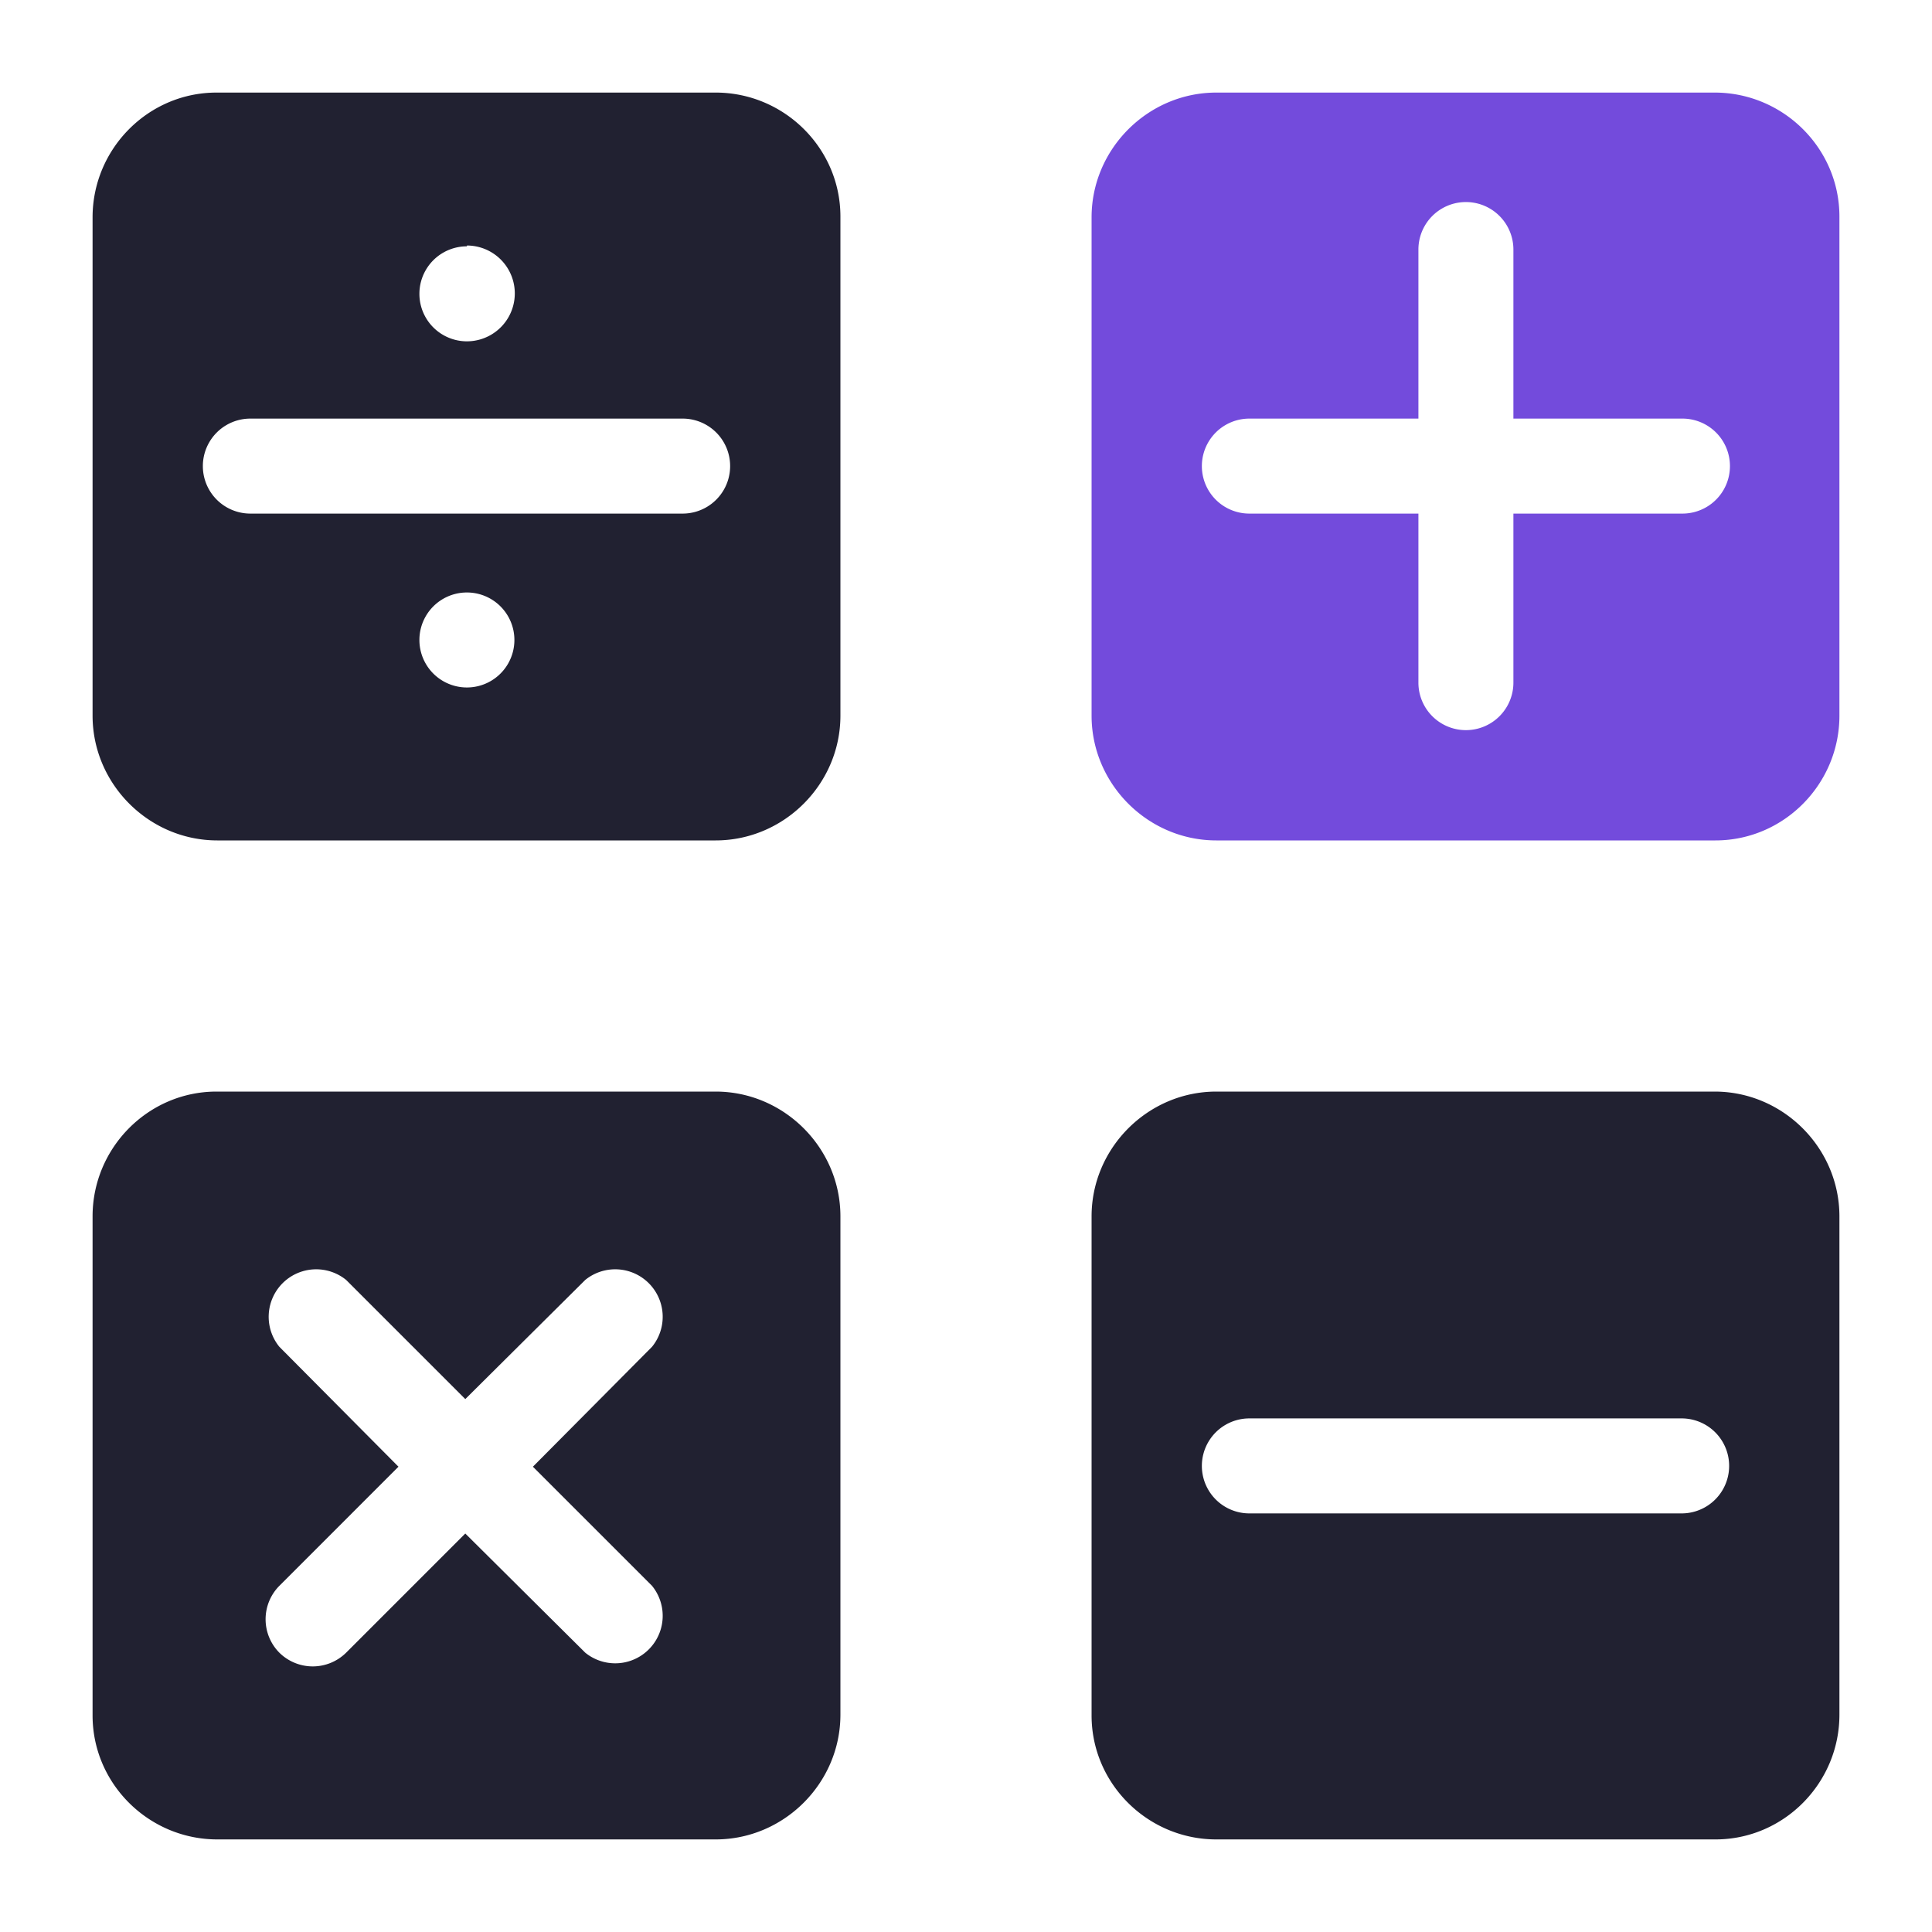
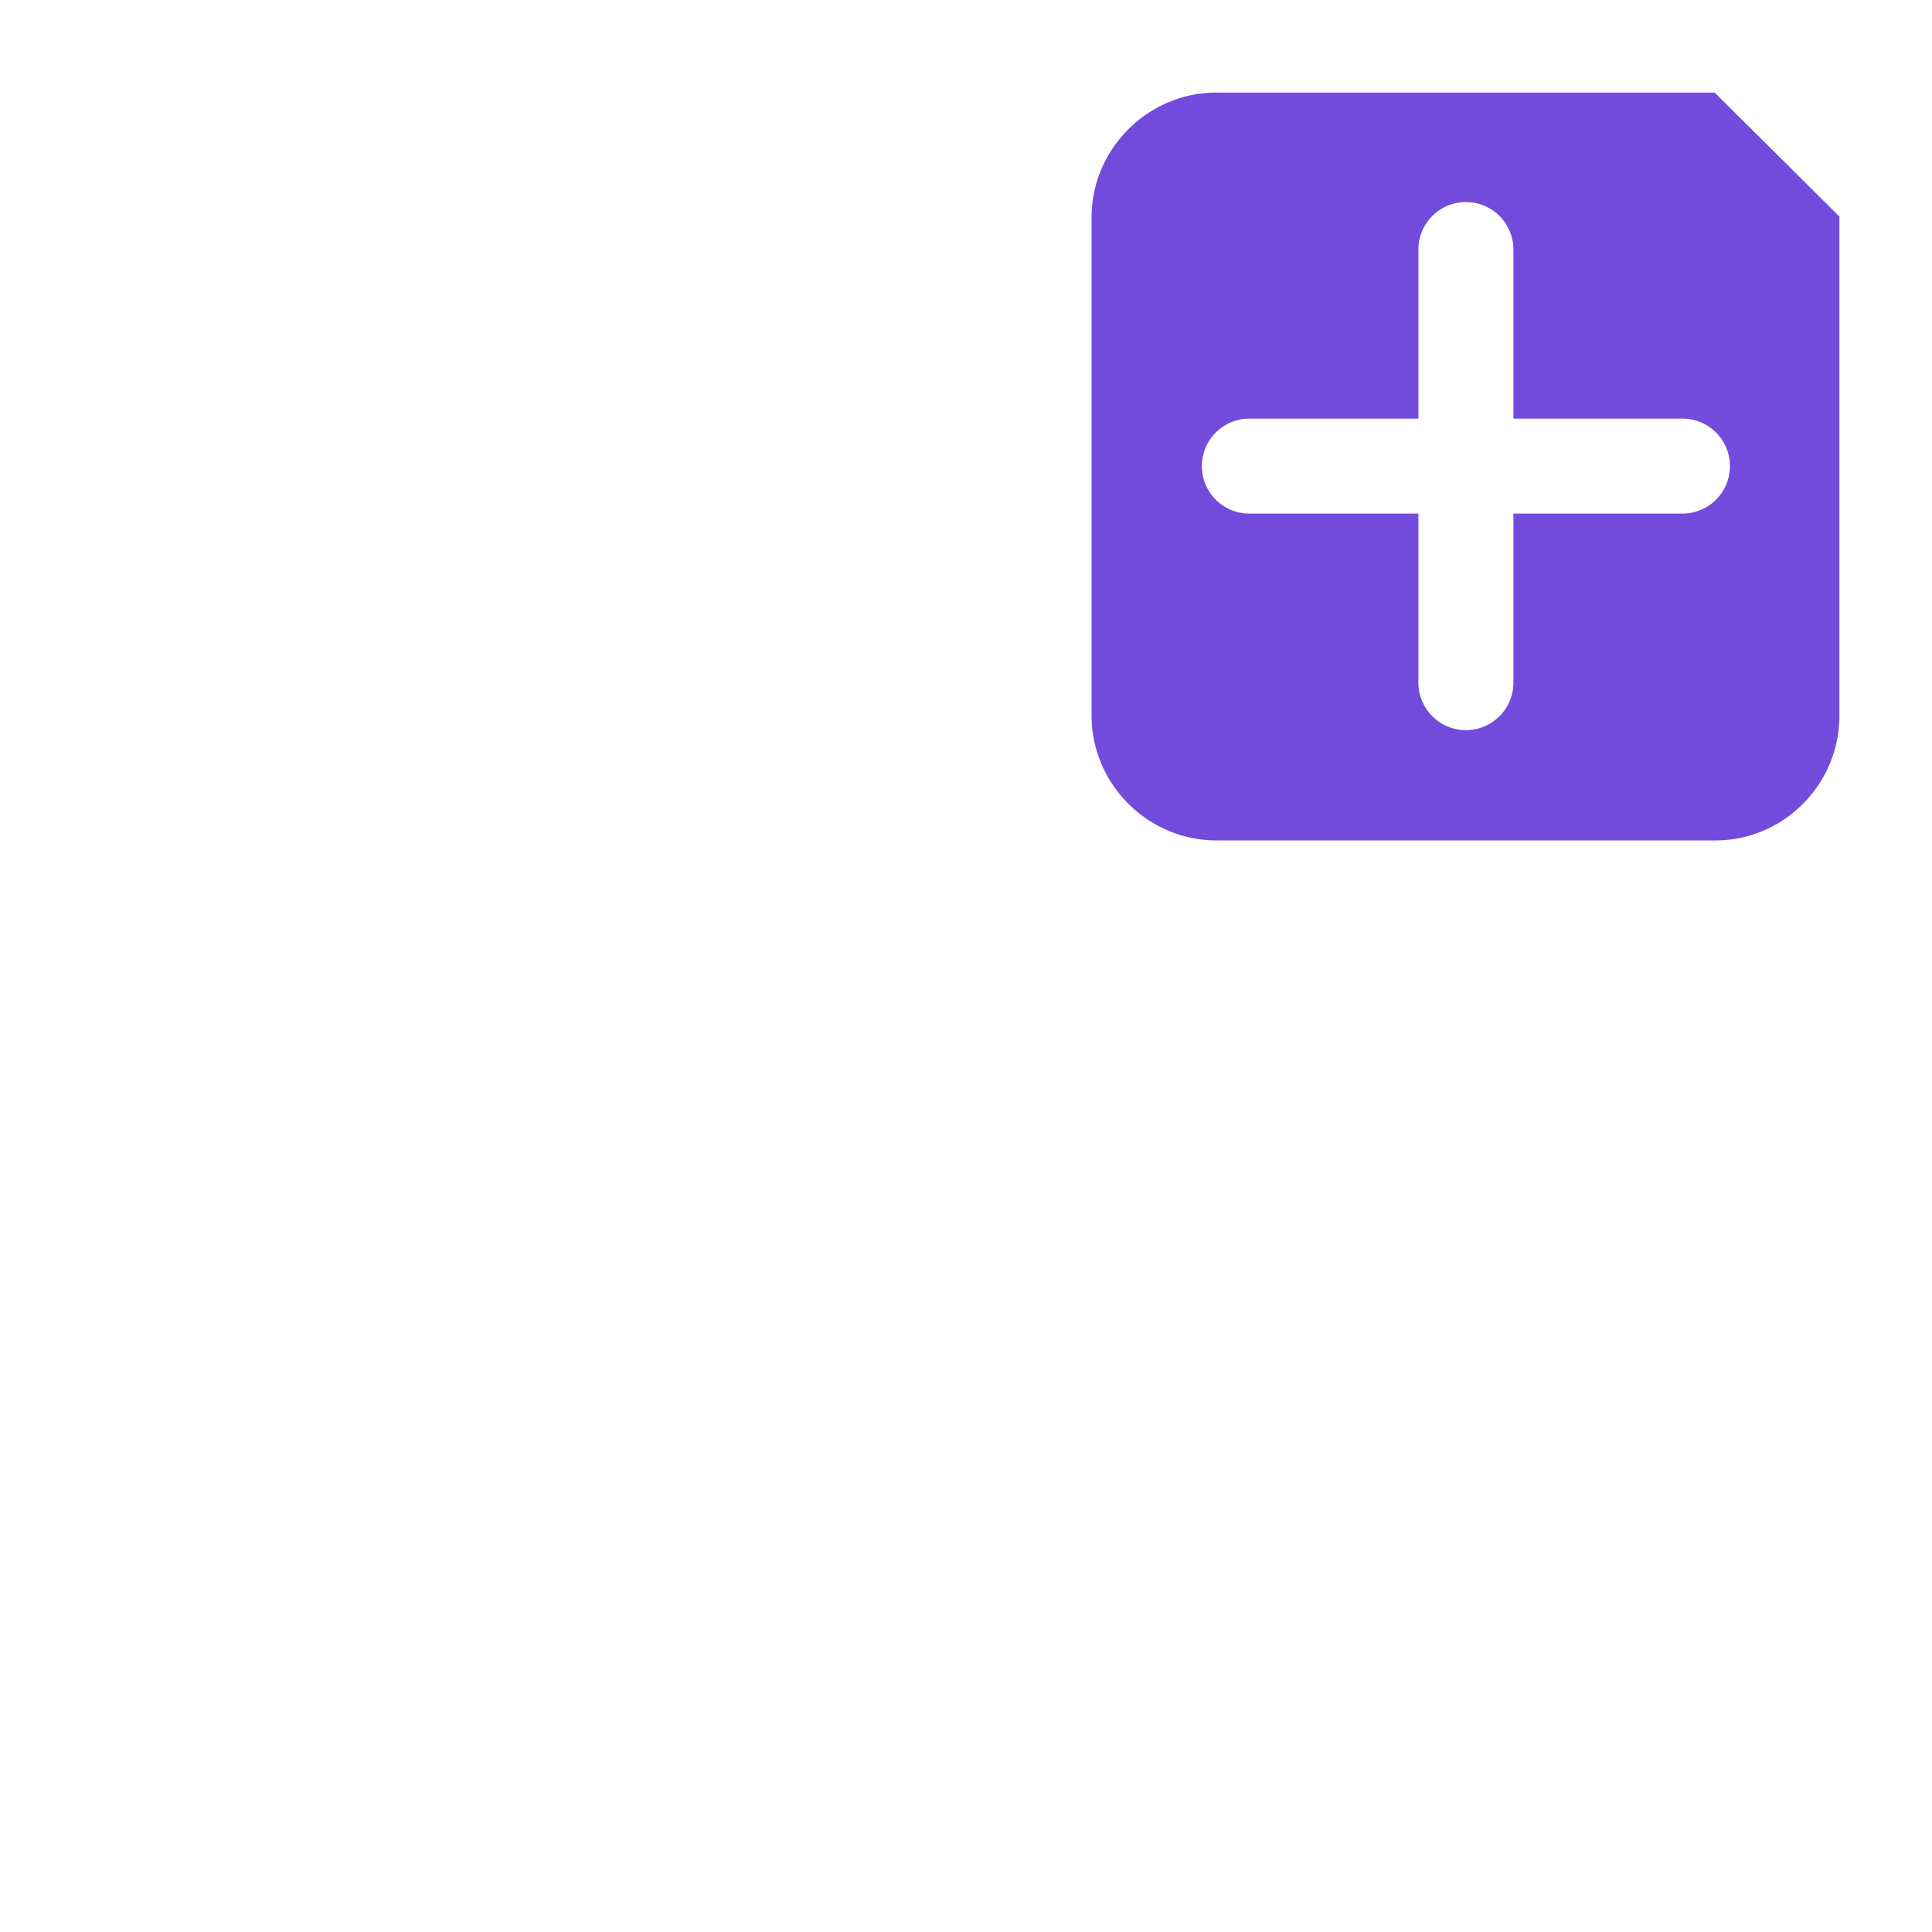
<svg xmlns="http://www.w3.org/2000/svg" fill="none" viewBox="0 0 24 24">
-   <path d="M8.89 1.15h-6.2c-.85 0-1.54.7-1.54 1.55v6.19c0 .85.7 1.55 1.55 1.55h6.19c.85 0 1.55-.7 1.55-1.55v-6.2c0-.85-.7-1.54-1.55-1.54ZM5.8 3.05a.59.59 0 1 1 0 1.19.59.59 0 0 1 0-1.18Zm0 5.49a.59.59 0 1 1 0-1.18.59.59 0 0 1 0 1.18Zm2.67-2.16H3.11a.59.59 0 0 1 0-1.18h5.37a.59.59 0 0 1 0 1.18Z" fill="#212131" />
-   <path d="M21.3 1.15h-6.19c-.85 0-1.55.7-1.55 1.55v6.19c0 .85.7 1.55 1.55 1.55h6.2c.85 0 1.54-.7 1.54-1.55v-6.2c0-.85-.7-1.54-1.55-1.54Zm-.4 5.23h-2.1v2.1a.59.59 0 0 1-1.18 0v-2.1h-2.1a.59.59 0 0 1 0-1.18h2.1V3.1a.59.59 0 0 1 1.18 0v2.1h2.1a.59.59 0 0 1 0 1.18Z" fill="#734BDC" />
-   <path d="M8.89 13.56h-6.2c-.85 0-1.54.7-1.54 1.55v6.2c0 .85.7 1.54 1.55 1.54h6.19c.85 0 1.55-.7 1.55-1.55v-6.19c0-.85-.7-1.55-1.55-1.55ZM8.1 19.7a.59.59 0 0 1-.83.83l-1.49-1.48-1.48 1.48a.59.59 0 0 1-.83 0 .59.59 0 0 1 0-.83l1.48-1.48-1.48-1.49a.59.59 0 0 1 .83-.83l1.48 1.48 1.49-1.48a.59.59 0 0 1 .83.83l-1.48 1.49 1.48 1.48ZM21.3 13.56h-6.19c-.85 0-1.55.7-1.55 1.55v6.2c0 .85.7 1.54 1.55 1.54h6.2c.85 0 1.54-.7 1.54-1.55v-6.19c0-.85-.7-1.55-1.55-1.55Zm-.4 5.24h-5.38a.59.59 0 0 1 0-1.18h5.37a.59.59 0 0 1 0 1.18Z" fill="#212131" />
+   <path d="M21.3 1.15h-6.19c-.85 0-1.55.7-1.55 1.55v6.19c0 .85.7 1.55 1.55 1.55h6.2c.85 0 1.54-.7 1.54-1.55v-6.2Zm-.4 5.23h-2.1v2.1a.59.59 0 0 1-1.18 0v-2.1h-2.1a.59.59 0 0 1 0-1.18h2.1V3.1a.59.59 0 0 1 1.18 0v2.1h2.1a.59.59 0 0 1 0 1.18Z" fill="#734BDC" />
</svg>